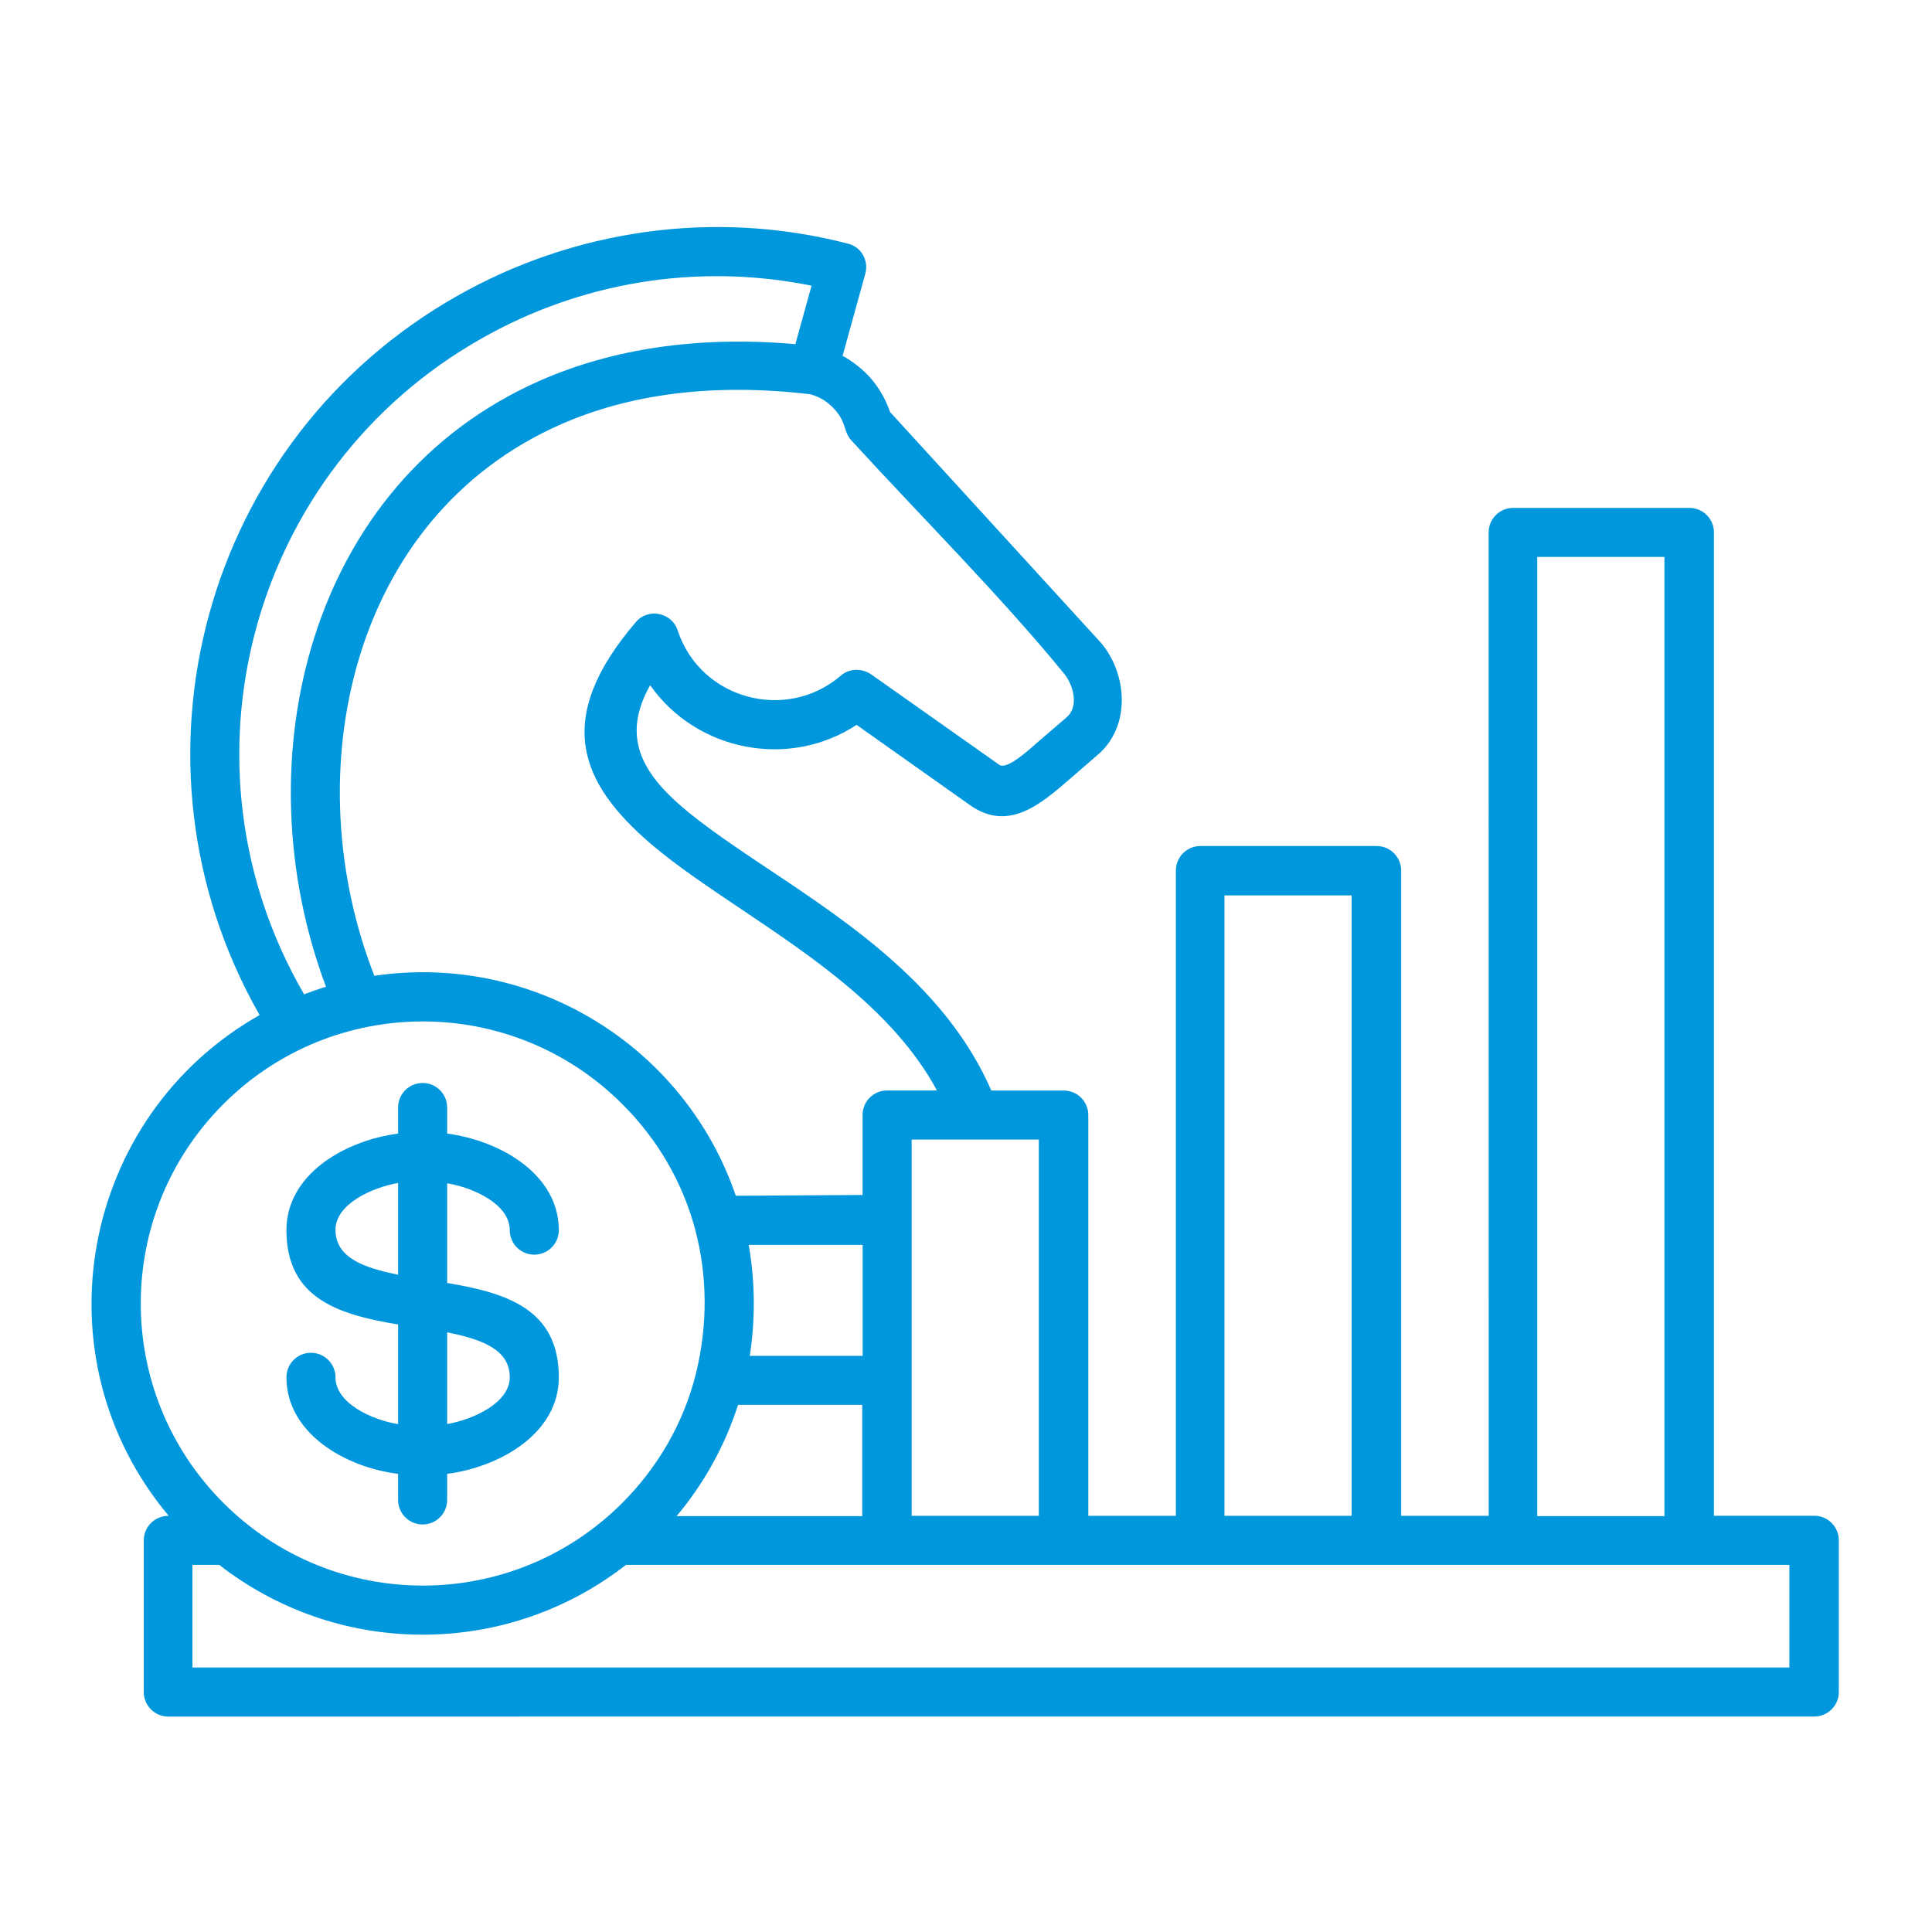
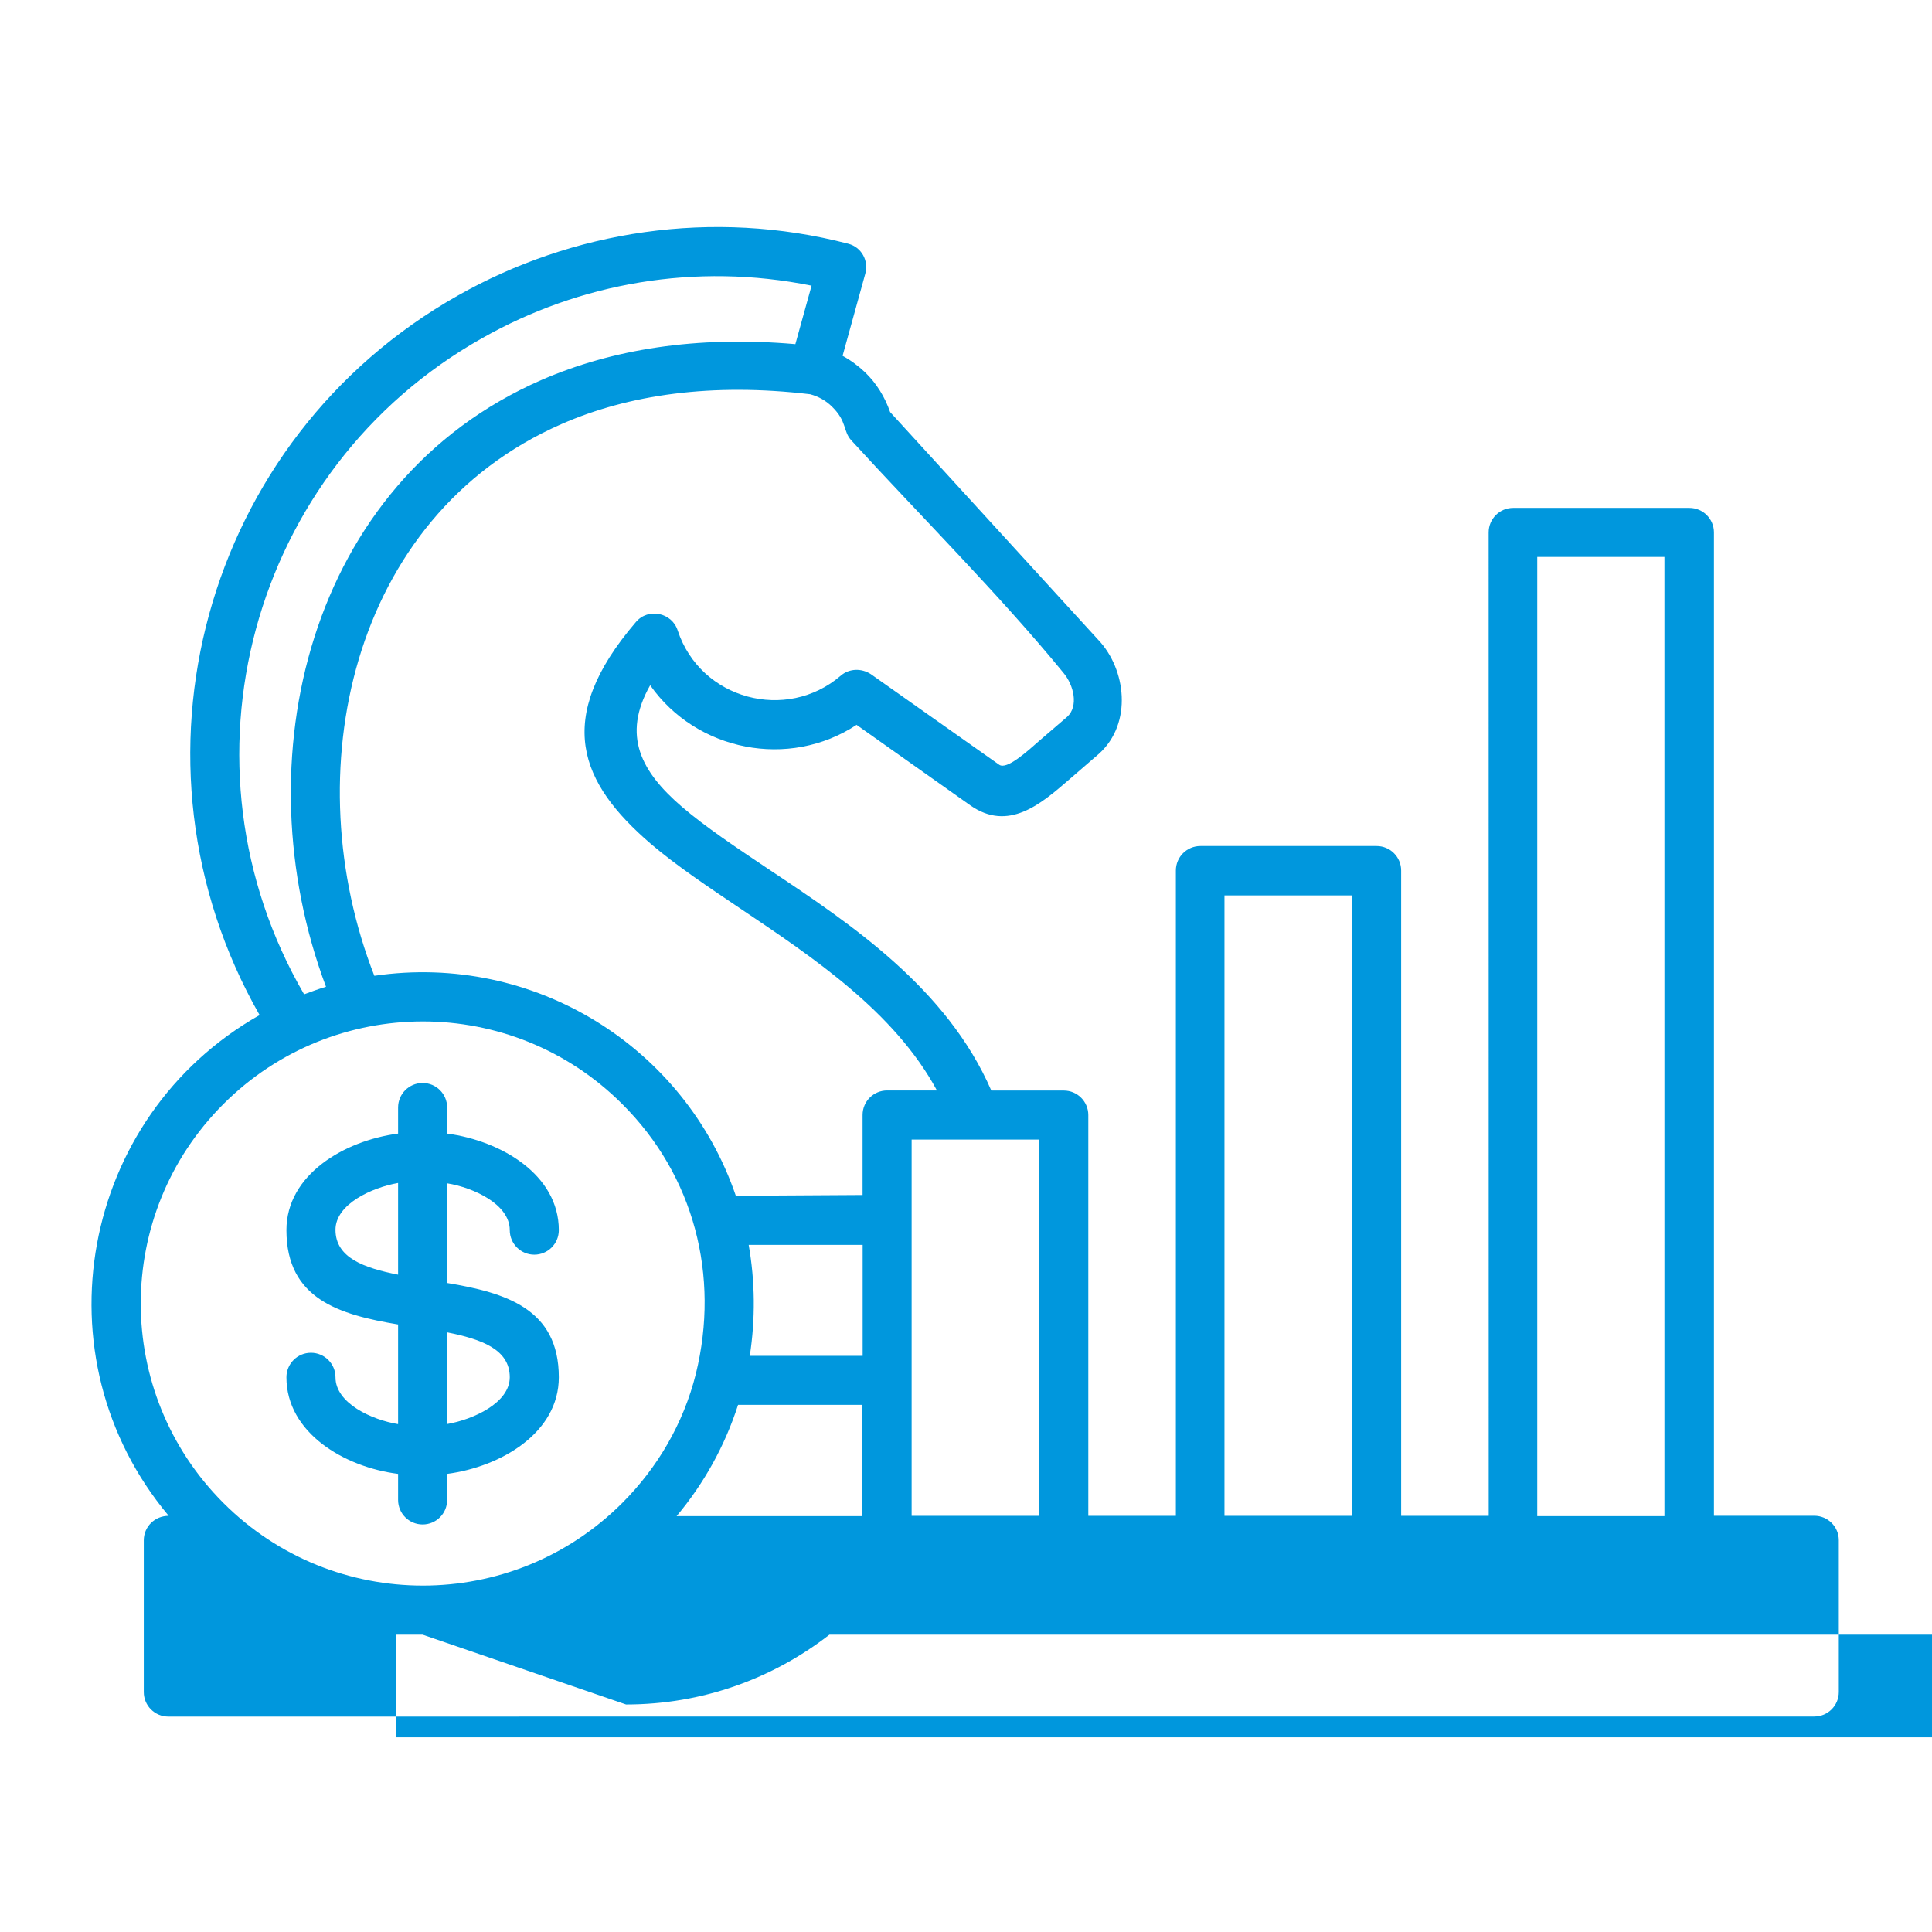
<svg xmlns="http://www.w3.org/2000/svg" width="128pt" height="128pt" version="1.1" viewBox="0 0 128 128">
-   <path d="m26.375 73.375c0-0.898 0.727-1.625 1.625-1.625s1.625 0.727 1.625 1.625v1.727c3.574 0.477 7.398 2.727 7.398 6.398 0 0.898-0.727 1.625-1.625 1.625-0.898 0-1.625-0.727-1.625-1.625 0-1.727-2.426-2.824-4.148-3.102v6.602c3.875 0.648 7.398 1.699 7.398 6.25 0 3.676-3.824 5.926-7.398 6.398v1.727c0 0.898-0.727 1.625-1.625 1.625s-1.625-0.727-1.625-1.625v-1.727c-3.574-0.449-7.398-2.727-7.398-6.398 0-0.898 0.727-1.625 1.625-1.625 0.898 0 1.625 0.727 1.625 1.625 0 1.727 2.426 2.824 4.148 3.102v-6.602c-3.875-0.648-7.398-1.676-7.398-6.25 0-3.676 3.824-5.926 7.398-6.398zm3.25 14.898v6.074c1.727-0.301 4.148-1.398 4.148-3.102 0-1.848-1.875-2.519-4.148-2.973zm-3.25-3.824v-6.074c-1.727 0.301-4.148 1.398-4.148 3.102 0 1.848 1.875 2.523 4.148 2.973zm1.625 23.852c-5.074 0-9.75-1.727-13.477-4.625h-1.773v6.801h105.8v-6.801h-77.074c-3.727 2.898-8.402 4.625-13.477 4.625zm-16.824-7.875c-8.824-10.527-5.852-26.449 6.023-33.176-9.551-16.75-3.75-38.148 13.148-47.676 7.551-4.273 16.824-5.773 25.852-3.426 0.875 0.227 1.375 1.125 1.125 2l-1.5 5.426c0.551 0.301 1.051 0.676 1.5 1.102 0.75 0.727 1.301 1.625 1.648 2.625l13.801 15.102c1.824 1.926 2.273 5.5 0.051 7.523l-2.023 1.75c-1.852 1.602-4 3.449-6.523 1.676l-7.527-5.328c-4.477 2.949-10.602 1.75-13.676-2.625-1.898 3.352-0.574 5.75 2.102 8.051 1.574 1.352 3.602 2.699 5.727 4.125 5.523 3.676 11.824 7.898 14.773 14.676h4.801c0.898 0 1.625 0.727 1.625 1.625v26.551h5.801v-42.75c0-0.898 0.727-1.625 1.625-1.625h11.676c0.898 0 1.625 0.727 1.625 1.625v42.75h5.801l-0.004-65.152c0-0.898 0.727-1.625 1.625-1.625h11.676c0.898 0 1.625 0.727 1.625 1.625v65.148h6.648c0.898 0 1.625 0.727 1.625 1.625v10.051c0 0.898-0.727 1.625-1.625 1.625l-109.05 0.004c-0.898 0-1.625-0.727-1.625-1.625v-10.051c0-0.902 0.727-1.625 1.652-1.625zm8.973-34.551c0.477-0.176 0.949-0.352 1.449-0.5-5.602-14.926-1.199-33.449 14.273-40.199 4.648-2.023 10.25-2.949 16.824-2.375l1.074-3.875c-7.699-1.551-15.375-0.176-21.824 3.477-15.395 8.672-20.645 28.246-11.797 43.473zm4.652-1.227c10.574-1.551 20.574 4.699 23.949 14.574l8.398-0.051v-5.301c0-0.898 0.727-1.625 1.625-1.625h3.301c-2.824-5.227-8.227-8.824-12.949-12-2.227-1.5-4.324-2.898-6.023-4.352-4.648-4-6.5-8.227-0.977-14.676 0.824-0.977 2.398-0.625 2.773 0.551 1.523 4.602 7.227 6.074 10.801 3 0.574-0.5 1.398-0.5 2-0.102l8.5 6c0.5 0.352 1.824-0.852 2.727-1.648l1.773-1.523c0.773-0.699 0.449-2.102-0.25-2.926-4.148-5.074-9.551-10.477-14.051-15.398-0.551-0.602-0.273-1.25-1.273-2.227-0.398-0.398-0.898-0.676-1.449-0.824-6.523-0.773-12.023 0.023-16.477 1.977-14.051 6.152-17.625 23.203-12.398 36.551zm24.801 17.828c0.426 2.426 0.449 4.898 0.074 7.352h7.477v-7.352zm-0.703 10.598c-0.875 2.727-2.273 5.227-4.074 7.375h12.301v-7.375zm-34.098 6.5c7.301 7.301 19.125 7.301 26.426 0 2.324-2.324 4.051-5.25 4.875-8.551 1.602-6.5-0.125-13.148-4.875-17.875-7.301-7.301-19.125-7.301-26.426 0-7.301 7.301-7.301 19.125 0 26.426zm54.023-24.074h-8.426v24.926h8.426zm41.449-38.602h-8.426v63.551h8.426zm-20.723 22.426h-8.426v41.102h8.426z" fill="#0097dd" />
+   <path d="m26.375 73.375c0-0.898 0.727-1.625 1.625-1.625s1.625 0.727 1.625 1.625v1.727c3.574 0.477 7.398 2.727 7.398 6.398 0 0.898-0.727 1.625-1.625 1.625-0.898 0-1.625-0.727-1.625-1.625 0-1.727-2.426-2.824-4.148-3.102v6.602c3.875 0.648 7.398 1.699 7.398 6.25 0 3.676-3.824 5.926-7.398 6.398v1.727c0 0.898-0.727 1.625-1.625 1.625s-1.625-0.727-1.625-1.625v-1.727c-3.574-0.449-7.398-2.727-7.398-6.398 0-0.898 0.727-1.625 1.625-1.625 0.898 0 1.625 0.727 1.625 1.625 0 1.727 2.426 2.824 4.148 3.102v-6.602c-3.875-0.648-7.398-1.676-7.398-6.25 0-3.676 3.824-5.926 7.398-6.398zm3.25 14.898v6.074c1.727-0.301 4.148-1.398 4.148-3.102 0-1.848-1.875-2.519-4.148-2.973zm-3.25-3.824v-6.074c-1.727 0.301-4.148 1.398-4.148 3.102 0 1.848 1.875 2.523 4.148 2.973zm1.625 23.852h-1.773v6.801h105.8v-6.801h-77.074c-3.727 2.898-8.402 4.625-13.477 4.625zm-16.824-7.875c-8.824-10.527-5.852-26.449 6.023-33.176-9.551-16.75-3.75-38.148 13.148-47.676 7.551-4.273 16.824-5.773 25.852-3.426 0.875 0.227 1.375 1.125 1.125 2l-1.5 5.426c0.551 0.301 1.051 0.676 1.5 1.102 0.75 0.727 1.301 1.625 1.648 2.625l13.801 15.102c1.824 1.926 2.273 5.5 0.051 7.523l-2.023 1.75c-1.852 1.602-4 3.449-6.523 1.676l-7.527-5.328c-4.477 2.949-10.602 1.75-13.676-2.625-1.898 3.352-0.574 5.75 2.102 8.051 1.574 1.352 3.602 2.699 5.727 4.125 5.523 3.676 11.824 7.898 14.773 14.676h4.801c0.898 0 1.625 0.727 1.625 1.625v26.551h5.801v-42.75c0-0.898 0.727-1.625 1.625-1.625h11.676c0.898 0 1.625 0.727 1.625 1.625v42.75h5.801l-0.004-65.152c0-0.898 0.727-1.625 1.625-1.625h11.676c0.898 0 1.625 0.727 1.625 1.625v65.148h6.648c0.898 0 1.625 0.727 1.625 1.625v10.051c0 0.898-0.727 1.625-1.625 1.625l-109.05 0.004c-0.898 0-1.625-0.727-1.625-1.625v-10.051c0-0.902 0.727-1.625 1.652-1.625zm8.973-34.551c0.477-0.176 0.949-0.352 1.449-0.5-5.602-14.926-1.199-33.449 14.273-40.199 4.648-2.023 10.25-2.949 16.824-2.375l1.074-3.875c-7.699-1.551-15.375-0.176-21.824 3.477-15.395 8.672-20.645 28.246-11.797 43.473zm4.652-1.227c10.574-1.551 20.574 4.699 23.949 14.574l8.398-0.051v-5.301c0-0.898 0.727-1.625 1.625-1.625h3.301c-2.824-5.227-8.227-8.824-12.949-12-2.227-1.5-4.324-2.898-6.023-4.352-4.648-4-6.5-8.227-0.977-14.676 0.824-0.977 2.398-0.625 2.773 0.551 1.523 4.602 7.227 6.074 10.801 3 0.574-0.5 1.398-0.5 2-0.102l8.5 6c0.5 0.352 1.824-0.852 2.727-1.648l1.773-1.523c0.773-0.699 0.449-2.102-0.25-2.926-4.148-5.074-9.551-10.477-14.051-15.398-0.551-0.602-0.273-1.25-1.273-2.227-0.398-0.398-0.898-0.676-1.449-0.824-6.523-0.773-12.023 0.023-16.477 1.977-14.051 6.152-17.625 23.203-12.398 36.551zm24.801 17.828c0.426 2.426 0.449 4.898 0.074 7.352h7.477v-7.352zm-0.703 10.598c-0.875 2.727-2.273 5.227-4.074 7.375h12.301v-7.375zm-34.098 6.5c7.301 7.301 19.125 7.301 26.426 0 2.324-2.324 4.051-5.25 4.875-8.551 1.602-6.5-0.125-13.148-4.875-17.875-7.301-7.301-19.125-7.301-26.426 0-7.301 7.301-7.301 19.125 0 26.426zm54.023-24.074h-8.426v24.926h8.426zm41.449-38.602h-8.426v63.551h8.426zm-20.723 22.426h-8.426v41.102h8.426z" fill="#0097dd" />
</svg>